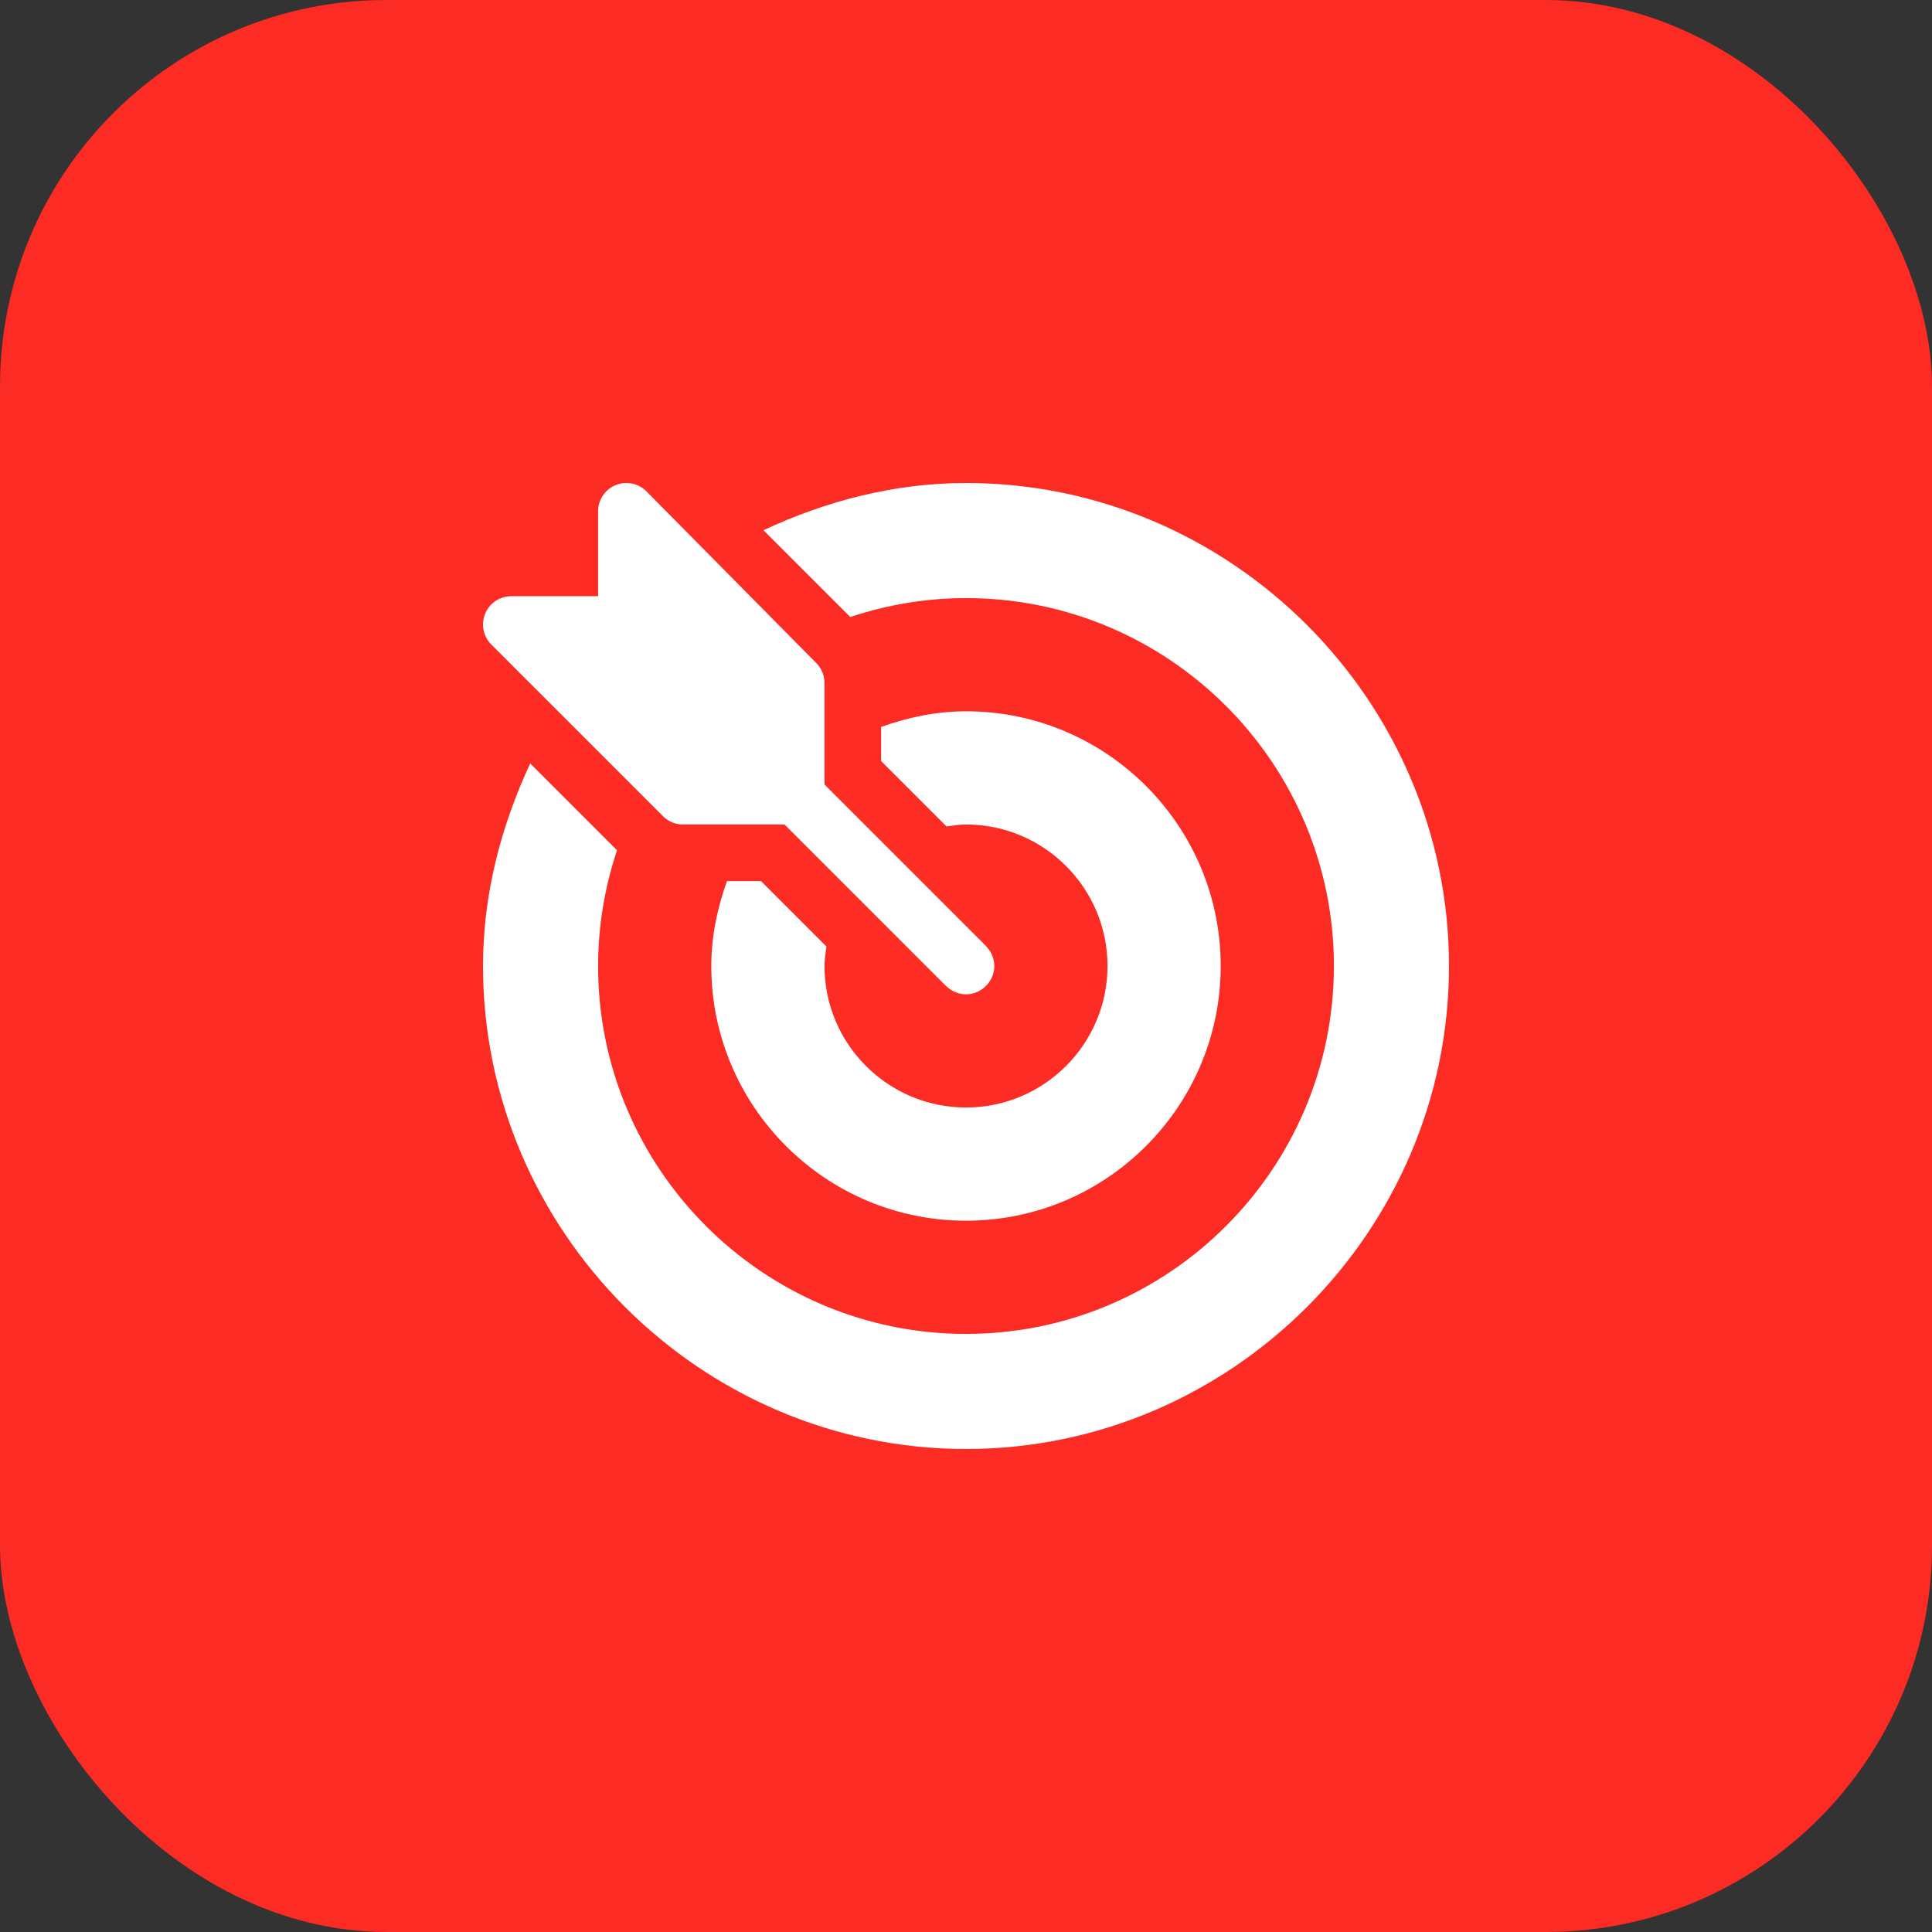
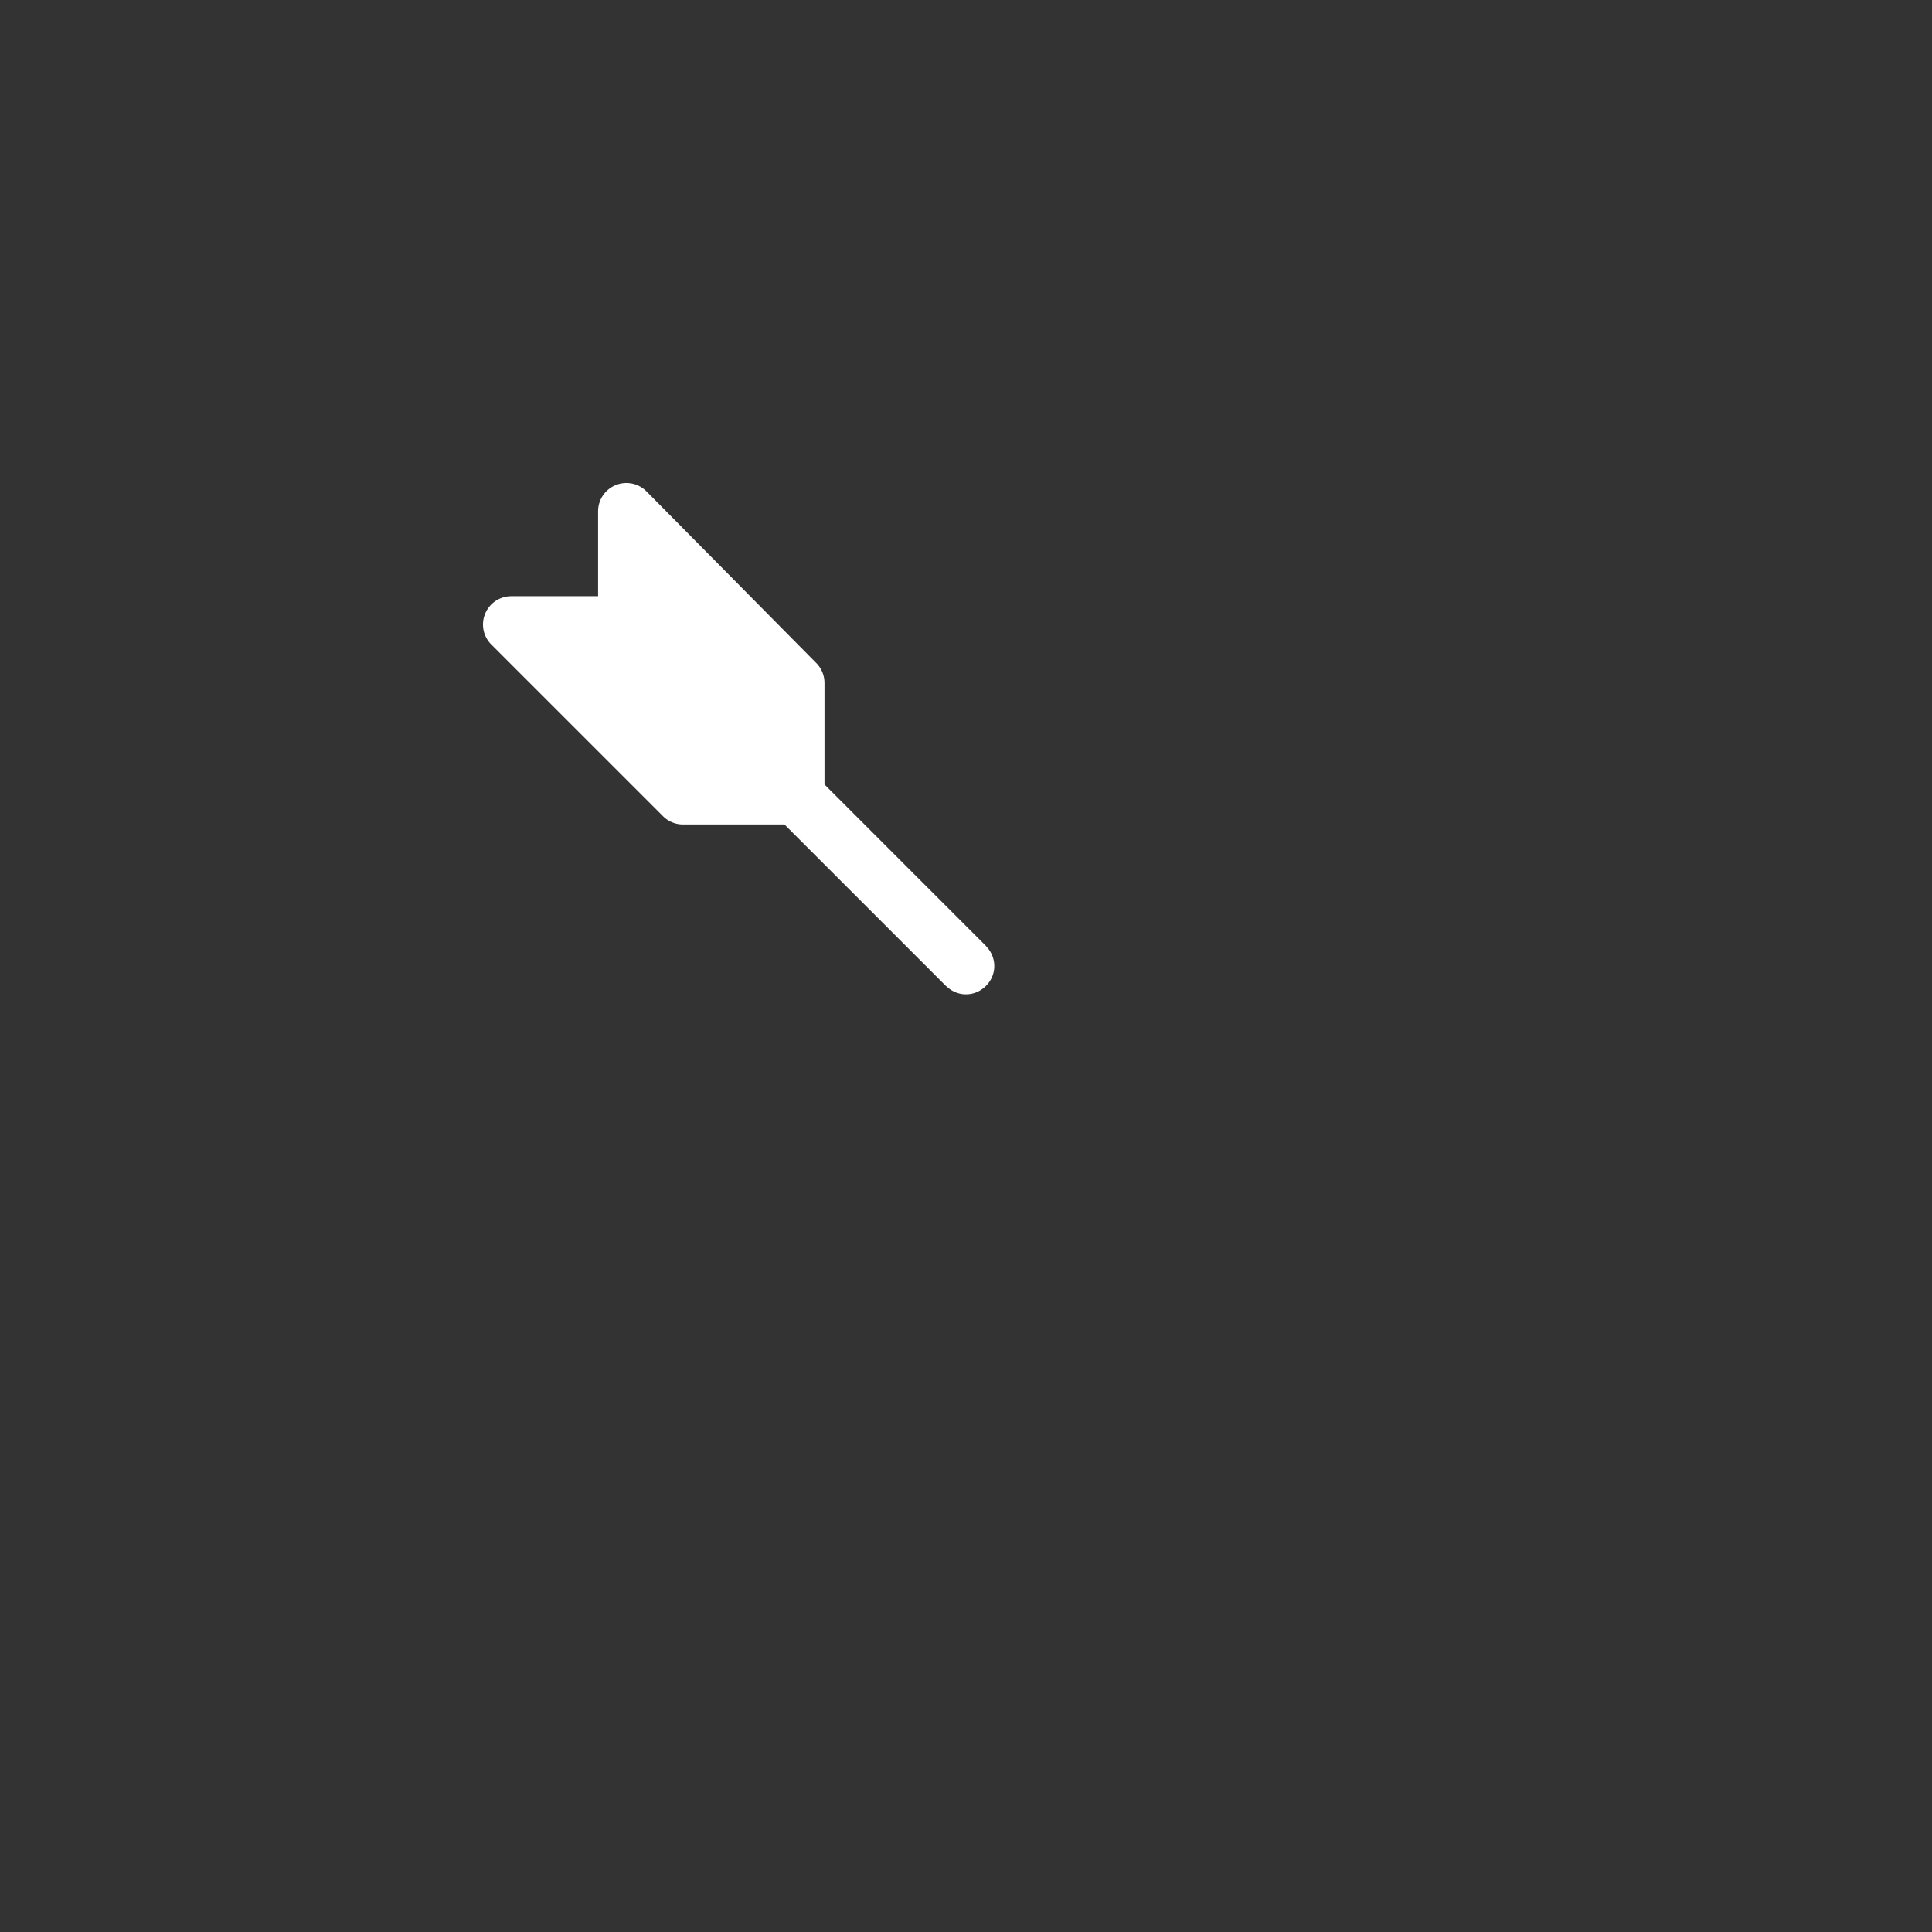
<svg xmlns="http://www.w3.org/2000/svg" version="1.1" width="512" height="512" x="0" y="0" viewBox="0 0 512 512" style="enable-background:new 0 0 512 512" xml:space="preserve" class="">
  <rect x="0" y="0" width="512" height="512" fill="#333333" stroke="none" />
-   <rect width="512" height="512" rx="102.4" ry="102.4" fill="#fc2b24" shape="rounded" />
  <g transform="matrix(0.5,0,0,0.5,128,128)">
    <path d="M266.8 245.685c-.084-.088-.108-.205-.194-.291l-85.604-85.605V106c0-3.985-1.582-7.793-4.394-10.606l-90-90.999A15.007 15.007 0 0 0 70.26 1.144a14.984 14.984 0 0 0-9.258 13.857v45h-46a14.98 14.98 0 0 0-13.856 9.257 14.984 14.984 0 0 0 3.252 16.348l91 90.999A14.988 14.988 0 0 0 106.003 181h53.789l85.604 85.604c.086.086.203.11.291.194 5.84 5.574 14.711 5.648 20.629 0 6.232-5.948 6.092-15.238.484-21.113z" fill="#ffffff" opacity="1" data-original="#000000" class="" />
-     <path d="M256.001.002c-38.381 0-74.67 9.765-107.348 25.018l46.014 46.014c19.312-6.422 39.895-10.032 61.335-10.032C363.521 61.001 451 148.481 451 256s-87.479 194.999-194.999 194.999S61.002 363.52 61.002 256c0-21.44 3.611-42.023 10.032-61.335L25.02 148.651C9.769 181.33.003 217.619.003 256c0 140.609 115.389 255.999 255.998 255.999S512 396.609 512 256 396.612.002 256.001.002z" fill="#ffffff" opacity="1" data-original="#000000" class="" />
-     <path d="M256.001 121.001c-15.855 0-30.855 3.25-45 8.293v18.074l34.677 34.677c3.406-.476 6.788-1.044 10.323-1.044 41.353 0 75 33.647 75 75s-33.647 75-75 75-75-33.647-75-75c0-3.536.568-6.918 1.044-10.323L147.369 211h-18.074c-5.043 14.145-8.293 29.145-8.293 45 0 74.443 60.557 134.999 134.999 134.999s135-60.556 135-134.999-60.557-134.999-135-134.999z" fill="#ffffff" opacity="1" data-original="#000000" class="" />
  </g>
</svg>